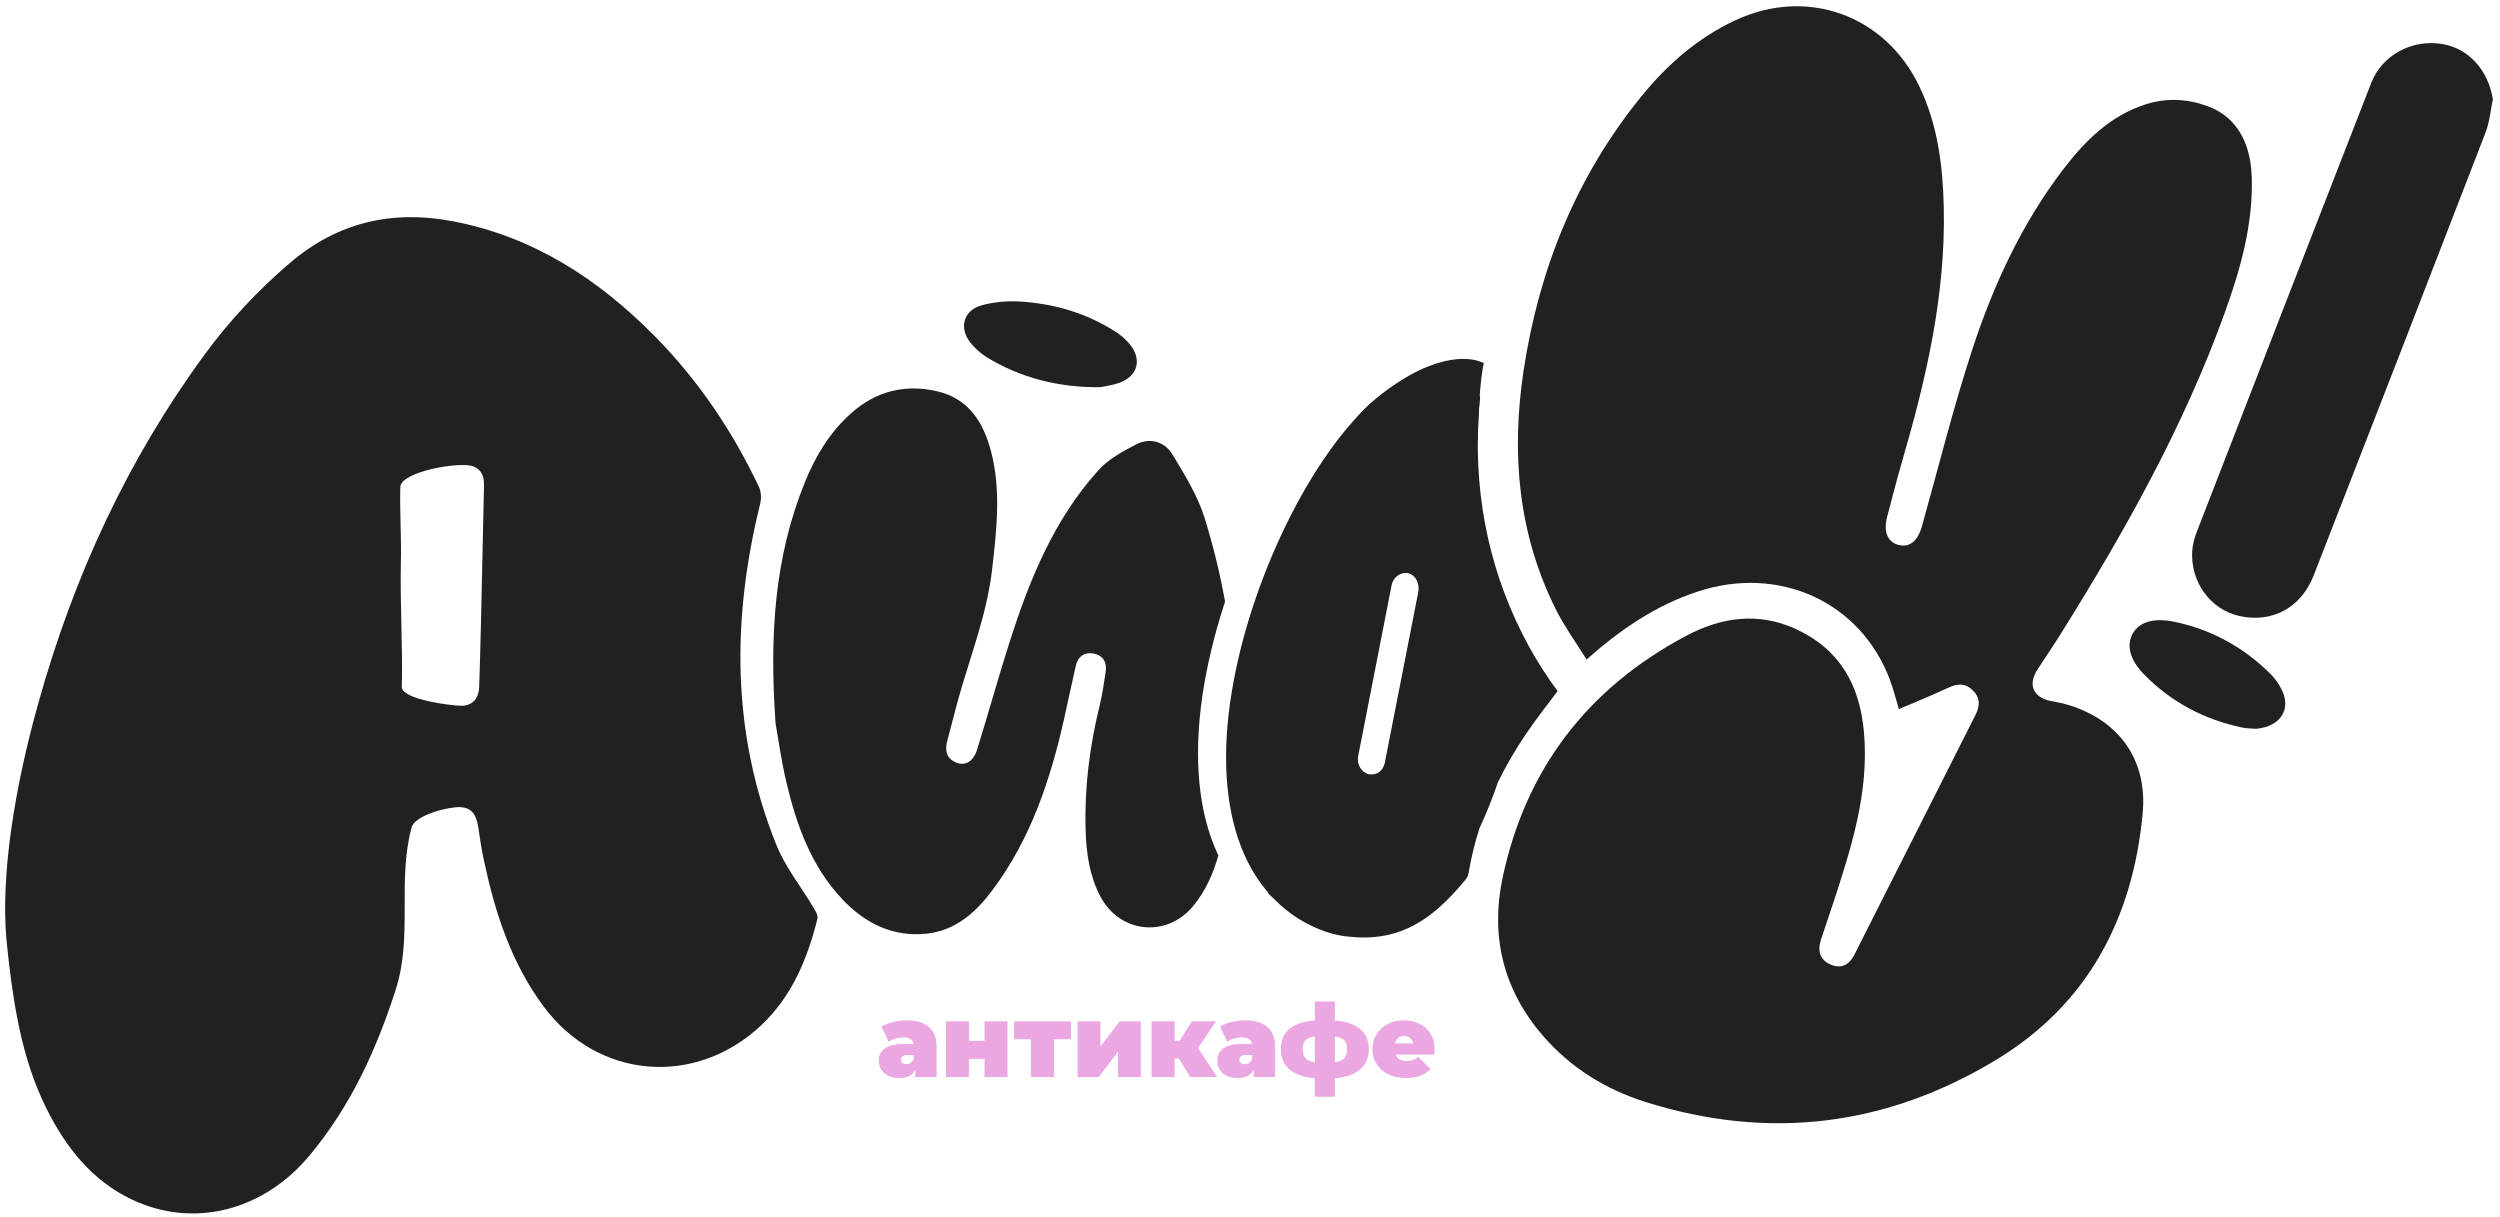
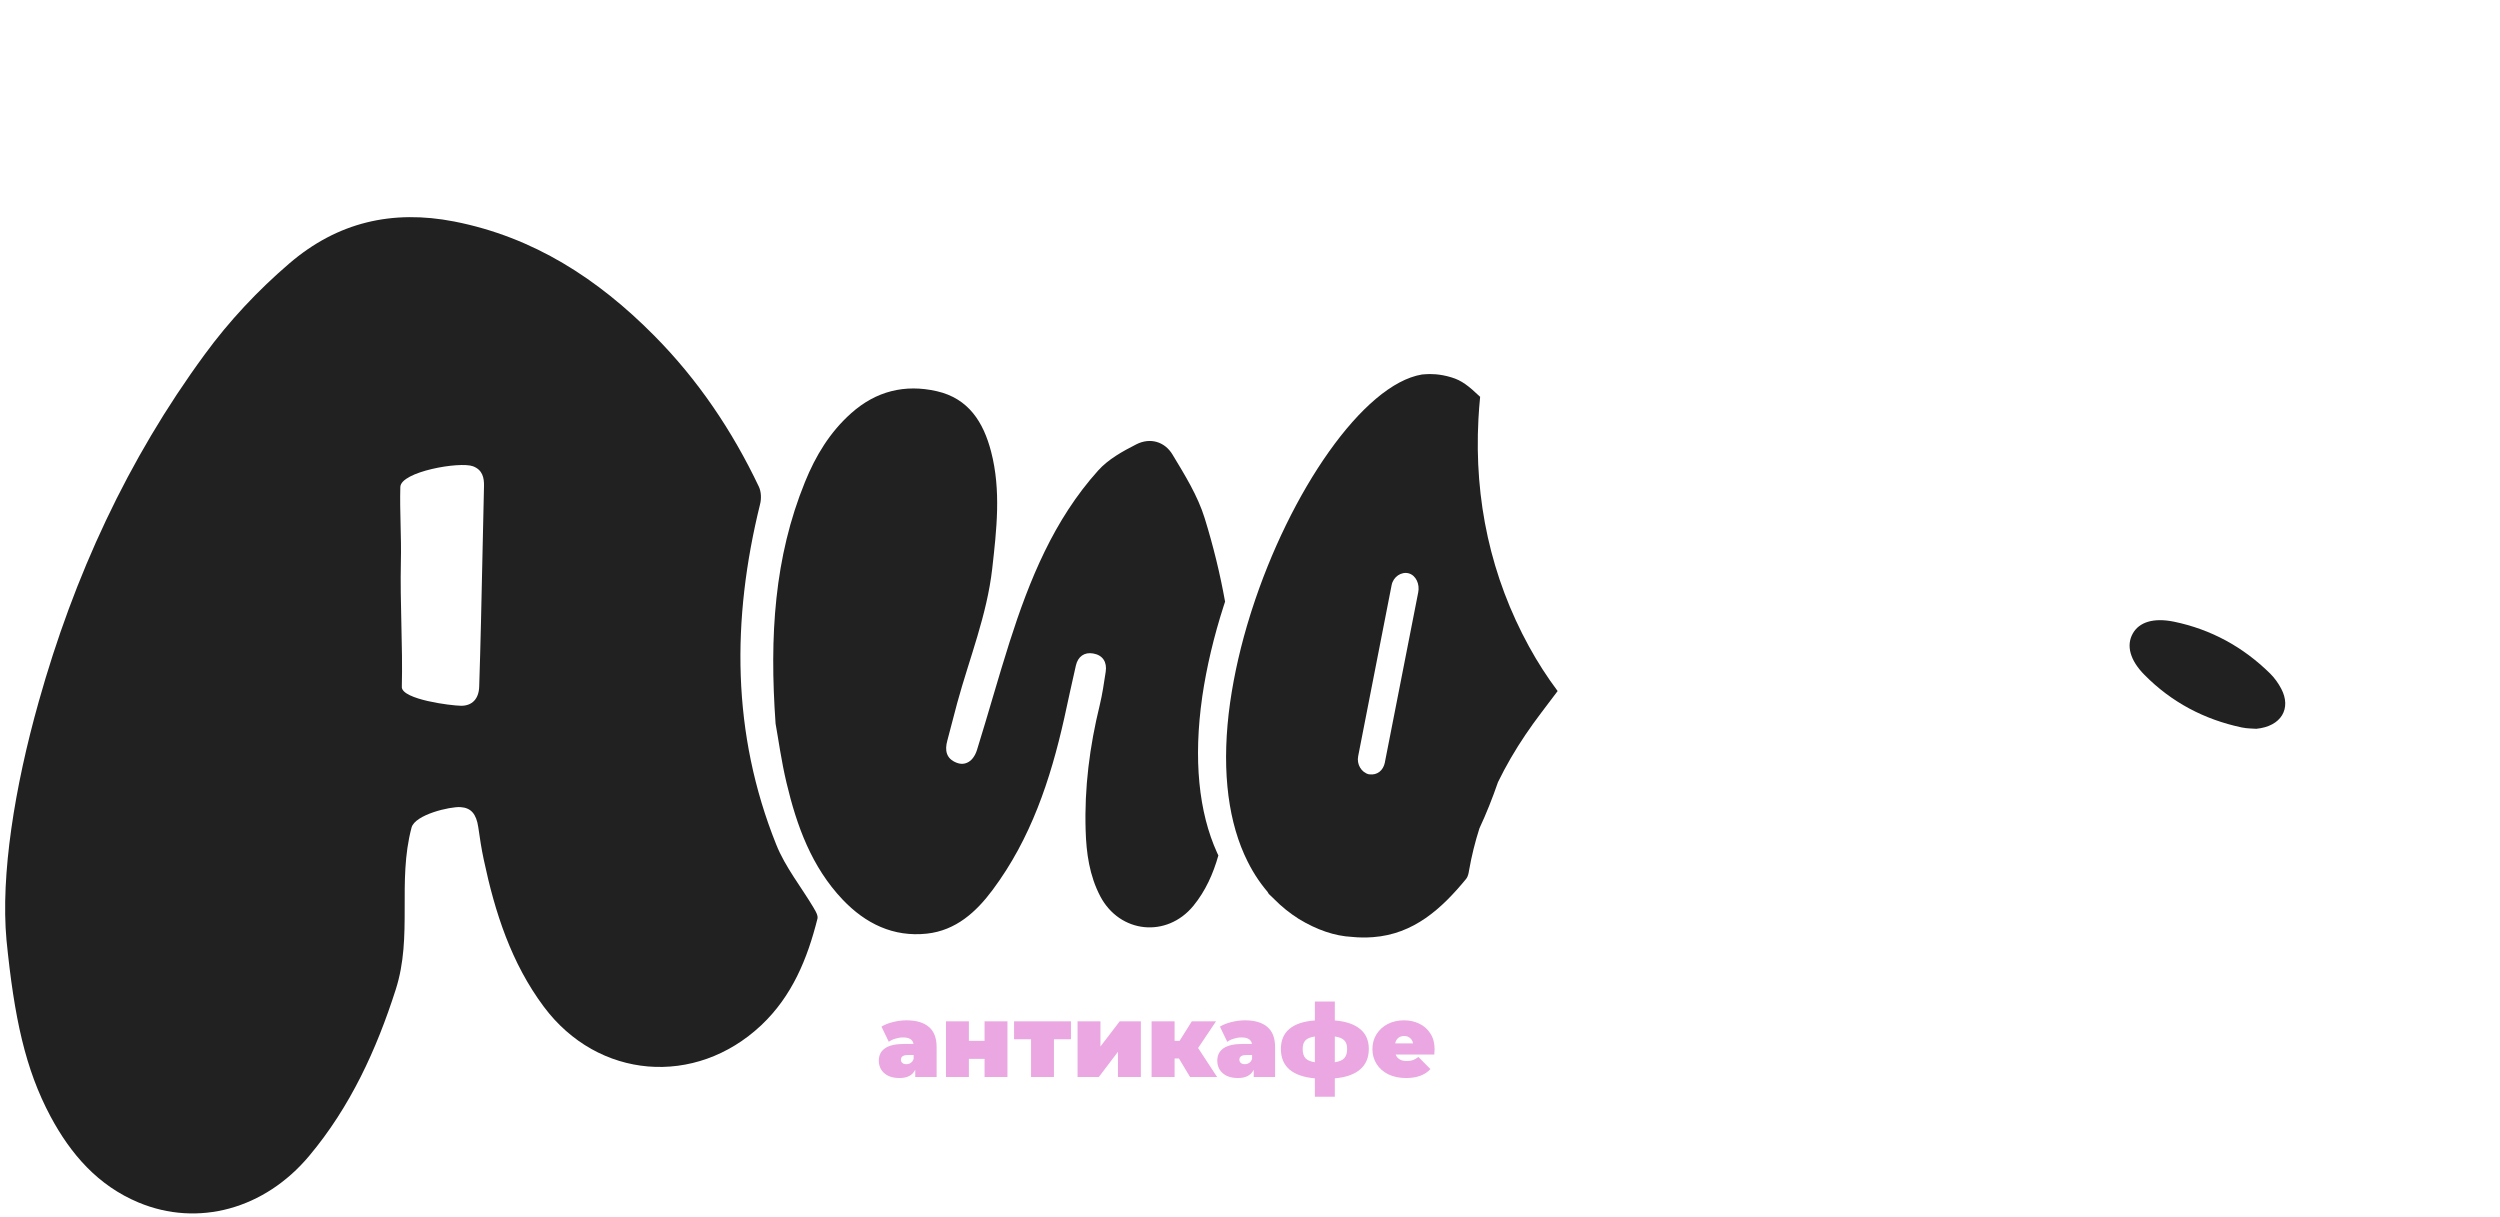
<svg xmlns="http://www.w3.org/2000/svg" width="600" height="292" viewBox="0 0 600 292" fill="none">
  <path d="M217.559 244.879C219.904 244.879 221.695 245.408 222.932 246.467C224.169 247.509 224.788 249.121 224.788 251.302V258.482H219.659V256.724C219.024 258.059 217.763 258.727 215.874 258.727C214.816 258.727 213.912 258.548 213.163 258.189C212.43 257.815 211.869 257.318 211.478 256.7C211.103 256.065 210.916 255.356 210.916 254.575C210.916 253.256 211.421 252.255 212.43 251.571C213.44 250.887 214.97 250.545 217.022 250.545H219.244C219.065 249.503 218.227 248.982 216.729 248.982C216.126 248.982 215.516 249.08 214.897 249.275C214.278 249.454 213.749 249.707 213.31 250.032L211.551 246.393C212.316 245.921 213.236 245.555 214.311 245.294C215.402 245.018 216.484 244.879 217.559 244.879ZM217.535 255.405C217.925 255.405 218.275 255.299 218.585 255.088C218.894 254.876 219.122 254.559 219.269 254.135V253.207H217.901C216.778 253.207 216.216 253.582 216.216 254.331C216.216 254.64 216.33 254.901 216.558 255.112C216.802 255.308 217.128 255.405 217.535 255.405ZM227.037 245.124H232.532V249.813H236.293V245.124H241.788V258.482H236.293V254.135H232.532V258.482H227.037V245.124ZM257.027 249.422H252.948V258.482H247.453V249.422H243.375V245.124H257.027V249.422ZM258.614 245.124H264.109V251.156L268.725 245.124H273.805V258.482H268.31V252.426L263.718 258.482H258.614V245.124ZM282.952 254.038H281.902V258.482H276.382V245.124H281.902V249.813H283.098L286.029 245.124H291.841L287.543 251.522L292.11 258.482H285.614L282.952 254.038ZM298.791 244.879C301.136 244.879 302.927 245.408 304.164 246.467C305.402 247.509 306.02 249.121 306.02 251.302V258.482H300.892V256.724C300.257 258.059 298.995 258.727 297.106 258.727C296.048 258.727 295.144 258.548 294.395 258.189C293.663 257.815 293.101 257.318 292.71 256.7C292.336 256.065 292.148 255.356 292.148 254.575C292.148 253.256 292.653 252.255 293.663 251.571C294.672 250.887 296.203 250.545 298.254 250.545H300.476C300.297 249.503 299.459 248.982 297.961 248.982C297.358 248.982 296.748 249.08 296.129 249.275C295.511 249.454 294.981 249.707 294.542 250.032L292.783 246.393C293.549 245.921 294.469 245.555 295.543 245.294C296.634 245.018 297.717 244.879 298.791 244.879ZM298.767 255.405C299.158 255.405 299.508 255.299 299.817 255.088C300.126 254.876 300.354 254.559 300.501 254.135V253.207H299.133C298.01 253.207 297.448 253.582 297.448 254.331C297.448 254.64 297.562 254.901 297.79 255.112C298.034 255.308 298.36 255.405 298.767 255.405ZM328.515 251.742C328.515 253.842 327.815 255.487 326.415 256.675C325.031 257.864 323.012 258.572 320.358 258.8V263.22H315.572V258.8C312.918 258.572 310.891 257.872 309.49 256.7C308.107 255.511 307.415 253.858 307.415 251.742C307.415 249.674 308.098 248.07 309.466 246.931C310.85 245.775 312.885 245.099 315.572 244.904V240.361H320.358V244.904C323.012 245.132 325.031 245.815 326.415 246.955C327.815 248.095 328.515 249.69 328.515 251.742ZM312.641 251.742C312.641 252.719 312.861 253.46 313.3 253.964C313.74 254.453 314.497 254.778 315.572 254.941V248.762C314.497 248.909 313.74 249.218 313.3 249.69C312.861 250.146 312.641 250.83 312.641 251.742ZM320.358 254.941C321.433 254.778 322.19 254.453 322.63 253.964C323.085 253.46 323.313 252.719 323.313 251.742C323.313 250.83 323.085 250.146 322.63 249.69C322.19 249.218 321.433 248.909 320.358 248.762V254.941ZM344.302 251.791C344.302 251.872 344.277 252.304 344.228 253.085H334.948C335.143 253.59 335.469 253.981 335.925 254.257C336.381 254.518 336.95 254.648 337.634 254.648C338.22 254.648 338.709 254.575 339.1 254.428C339.507 254.282 339.946 254.029 340.418 253.671L343.3 256.577C341.998 258.01 340.052 258.727 337.463 258.727C335.851 258.727 334.435 258.434 333.214 257.847C331.993 257.245 331.048 256.415 330.381 255.356C329.713 254.298 329.38 253.11 329.38 251.791C329.38 250.456 329.705 249.267 330.356 248.225C331.024 247.167 331.928 246.345 333.067 245.758C334.223 245.172 335.518 244.879 336.95 244.879C338.302 244.879 339.531 245.148 340.638 245.685C341.762 246.223 342.649 247.012 343.3 248.054C343.968 249.096 344.302 250.342 344.302 251.791ZM336.999 248.64C336.429 248.64 335.957 248.795 335.583 249.104C335.208 249.414 334.964 249.853 334.85 250.423H339.148C339.034 249.87 338.79 249.438 338.416 249.129C338.041 248.803 337.569 248.64 336.999 248.64Z" fill="#EAA7E1" />
  <path d="M288.538 167.232C286.395 182.187 287.672 194.921 292.124 204.707C292.215 204.907 292.307 205.116 292.409 205.306C291.179 209.654 289.356 213.795 286.397 217.414C280.012 225.166 268.742 224.008 264.057 215.096C261.465 210.135 260.704 204.741 260.552 199.231C260.237 189.094 261.515 179.126 263.926 169.279C264.568 166.629 264.958 163.921 265.369 161.223C265.723 158.906 264.678 157.24 262.381 156.837C260.264 156.452 258.709 157.555 258.214 159.713C257.224 163.929 256.354 168.193 255.413 172.398C252.106 187.141 247.393 201.293 238.246 213.554C234.288 218.884 229.402 223.319 222.454 224.072C214.395 224.944 207.698 221.657 202.235 215.907C194.782 208.057 191.222 198.205 188.781 187.943C187.51 182.643 186.788 177.208 186.14 173.676C184.641 152.616 185.843 133.741 193.193 115.682C195.731 109.411 199.185 103.695 204.311 99.148C210.223 93.884 217.143 92.139 224.821 93.885C232.479 95.632 236.028 101.336 237.864 108.396C240.288 117.716 239.185 127.092 238.133 136.478C236.864 147.639 232.663 157.98 229.737 168.692C228.917 171.694 228.188 174.695 227.369 177.697C226.696 180.096 227.081 182.077 229.573 183.051C231.613 183.867 233.599 182.76 234.47 180.008C237.161 171.382 239.571 162.657 242.312 154.051C247.07 139.157 252.924 124.756 263.537 112.944C265.951 110.241 269.424 108.312 272.707 106.644C276.031 104.946 279.546 105.982 281.412 109.114C284.354 113.991 287.468 118.998 289.131 124.386C291.184 131.023 292.817 137.694 294.019 144.398C293.901 144.759 293.784 145.121 293.666 145.472C291.355 152.663 289.596 160 288.538 167.202L288.538 167.232Z" fill="#212121" />
-   <path d="M268.681 91.867C267.158 92.438 265.502 92.609 264.027 92.933C254.147 93.009 245.038 90.762 236.719 85.68C235.301 84.776 233.978 83.557 232.903 82.244C230.133 78.741 231.17 74.591 235.444 73.325C238.375 72.469 241.65 72.193 244.714 72.355C253.052 72.878 260.895 75.153 267.948 79.76C269.119 80.54 270.232 81.511 271.117 82.577C274.144 86.222 273.097 90.229 268.681 91.876V91.867Z" fill="#212121" />
  <path d="M195.367 218.033C192.345 212.914 188.47 208.153 186.291 202.686C175.581 175.993 175.605 148.669 182.404 121.067C182.755 119.743 182.705 118.033 182.135 116.821C175.743 103.363 167.488 91.108 156.964 80.504C143.52 66.938 128.087 56.893 108.994 53.157C94.156 50.274 81.016 53.299 69.429 63.232C61.827 69.77 55.019 77.015 49.12 85.08C30.595 110.318 17.745 138.288 9.311 168.345C3.478 189.031 0.146 210.04 1.555 225.588C3.414 244.287 6.072 256.584 12.105 267.906C16.973 277.003 23.501 284.529 33.254 288.6C47.554 294.566 63.525 290.17 74.198 277.422C84.061 265.659 90.365 251.917 94.971 237.504C99.114 224.595 95.297 211.717 98.772 198.614C99.614 195.5 108.025 193.546 110.526 193.708C113.074 193.87 114.311 195.371 114.781 198.495C115.152 201.134 115.552 203.764 116.113 206.363C118.792 218.993 122.694 231.139 130.537 241.639C143.515 259.02 166.852 260.956 182.708 246.05C190.116 239.057 193.784 230.086 196.193 220.47C196.359 219.765 195.81 218.762 195.358 218.043L195.367 218.033ZM116.159 116.732C115.916 127.54 115.683 138.357 115.44 149.165C115.299 154.384 115.195 159.621 115.006 164.811C114.913 167.758 113.281 169.396 110.677 169.386C108.073 169.349 96.63 167.866 96.437 164.95C96.684 154.684 95.984 144.918 96.212 134.681C96.358 128.797 95.914 122.747 96.079 116.882C96.175 113.194 110.345 110.712 113.519 111.905C115.777 112.763 116.219 114.603 116.159 116.732Z" fill="#212121" />
-   <path d="M598.289 23.817C597.741 26.46 597.507 29.234 596.56 31.729C582.879 67.196 569.093 102.655 555.289 138.085C552.272 145.884 545.261 149.607 537.395 147.83C530.477 146.273 525.65 139.611 526.134 132.199C526.255 130.742 526.622 129.206 527.161 127.821C541.103 91.832 555.074 55.861 569.092 19.909C571.682 13.267 578.674 9.478 585.834 10.512C592.369 11.467 597.13 16.71 598.289 23.817Z" fill="#212121" />
  <path d="M541.525 174.91C540.806 174.84 539.358 174.879 538.003 174.586C529.001 172.676 521.146 168.525 514.683 161.978C511.156 158.428 510.287 154.896 511.846 152.084C513.377 149.301 516.841 148.206 521.731 149.201C530.657 151.046 538.351 155.265 544.842 161.659C545.89 162.701 546.799 163.963 547.499 165.301C549.975 170.003 547.548 174.326 541.516 174.91L541.525 174.91Z" fill="#212121" />
-   <path d="M540.416 42.245C540.805 53.822 537.698 64.697 533.823 75.388C523.932 102.719 509.748 127.877 494.386 152.439C492.638 155.243 490.738 157.944 488.97 160.729C486.641 164.351 487.95 167.359 492.167 168.236C493.74 168.537 495.341 168.828 496.858 169.327C508.827 173.174 515.444 182.585 514.233 195.319C511.847 220.428 501.092 241.019 479.099 254.343C452.69 270.33 424.465 273.786 394.916 264.469C385.404 261.474 377.04 256.324 370.408 248.7C360.884 237.768 357.666 224.878 360.58 210.882C366.061 184.644 381.034 165.138 404.688 152.596C412.953 148.201 421.826 146.801 430.873 150.906C441.562 155.784 446.366 164.415 447.35 175.751C448.63 190.188 444.274 203.561 439.899 216.952C438.964 219.826 437.936 222.681 437.03 225.545C436.114 228.39 436.905 230.381 439.269 231.46C441.699 232.53 443.699 231.815 445.07 229.09C454.757 209.954 464.416 190.79 474.084 171.654C475.156 169.527 475.369 167.557 473.482 165.698C471.614 163.858 469.732 164.042 467.526 165.089C463.727 166.859 459.822 168.43 455.738 170.182C454.943 167.577 454.396 165.367 453.624 163.282C446.644 144.478 427.002 135.457 407.277 142.028C397.425 145.308 389.018 150.972 380.775 158.28C378.276 154.269 375.58 150.542 373.525 146.489C364.345 128.279 362.659 108.915 365.642 89.054C369.349 64.56 378.322 42.279 394.072 22.956C400.232 15.417 407.461 9.109 416.361 4.918C433.585 -3.167 452.34 3.515 460.604 20.653C465.062 29.892 466.29 39.798 466.507 49.872C466.965 70.73 462.327 90.737 456.552 110.563C455.251 115.009 454.121 119.493 452.934 123.958C451.976 127.522 452.979 130.031 455.539 130.76C458.222 131.497 460.254 129.92 461.258 126.327C465.286 111.992 468.868 97.481 473.521 83.349C478.573 68.061 485.371 53.45 495.237 40.566C500.466 33.744 506.467 27.767 514.971 25.035C519.945 23.456 524.885 23.694 529.714 25.437C536.487 27.865 540.127 33.883 540.397 42.245L540.416 42.245Z" fill="#212121" />
  <path d="M367.01 155.256C357.801 138.48 353.786 120.023 354.821 100.608C354.916 98.826 355.053 97.036 355.233 95.239C352.402 92.56 350.819 91.314 348.341 90.566C345.471 89.688 343.163 89.731 342.191 89.81C341.662 89.85 341.264 89.879 341.264 89.879C327.172 92.238 309.548 117.95 300.39 146.539C300.279 146.888 300.16 147.236 300.059 147.584C297.872 154.559 296.216 161.682 295.218 168.666C293.191 183.177 294.403 195.535 298.612 205.038C298.701 205.233 298.789 205.428 298.886 205.624C300.324 208.776 302.115 211.587 304.233 214.066C304.322 214.279 304.436 214.457 304.558 214.589C304.96 214.996 305.38 215.385 305.791 215.774C305.799 215.783 305.799 215.792 305.817 215.801C307.592 217.605 309.565 219.185 311.718 220.55C316.059 223.173 320.305 224.647 324.48 224.857C326.104 225.023 327.779 225.046 329.522 224.917C339.27 224.194 345.976 218.13 351.901 210.896C352.313 210.367 352.472 209.573 352.58 208.868C353.188 205.406 354.022 202.059 355.065 198.799C356.696 195.303 358.178 191.594 359.512 187.726C361.426 183.792 363.637 179.997 366.117 176.326C368.529 172.726 371.246 169.329 373.832 165.853C371.246 162.388 368.981 158.85 367.01 155.247L367.01 155.256ZM332.377 182.992C331.958 184.974 330.508 186.062 328.719 185.844L328.502 185.828C326.746 185.378 325.56 183.453 325.962 181.472L333.995 140.4C334.397 138.419 336.314 137.139 338.079 137.598C339.844 138.084 340.779 140.206 340.369 142.187L339.884 144.659L333.564 176.88L332.36 183.01L332.377 182.992Z" fill="#212121" />
-   <path d="M356.127 87.188C355.173 90.767 354.735 101.008 354.636 105.681C340.121 107.967 314.609 109.439 328.687 97.031C342.765 84.623 352.846 85.299 356.127 87.188Z" fill="#212121" />
</svg>